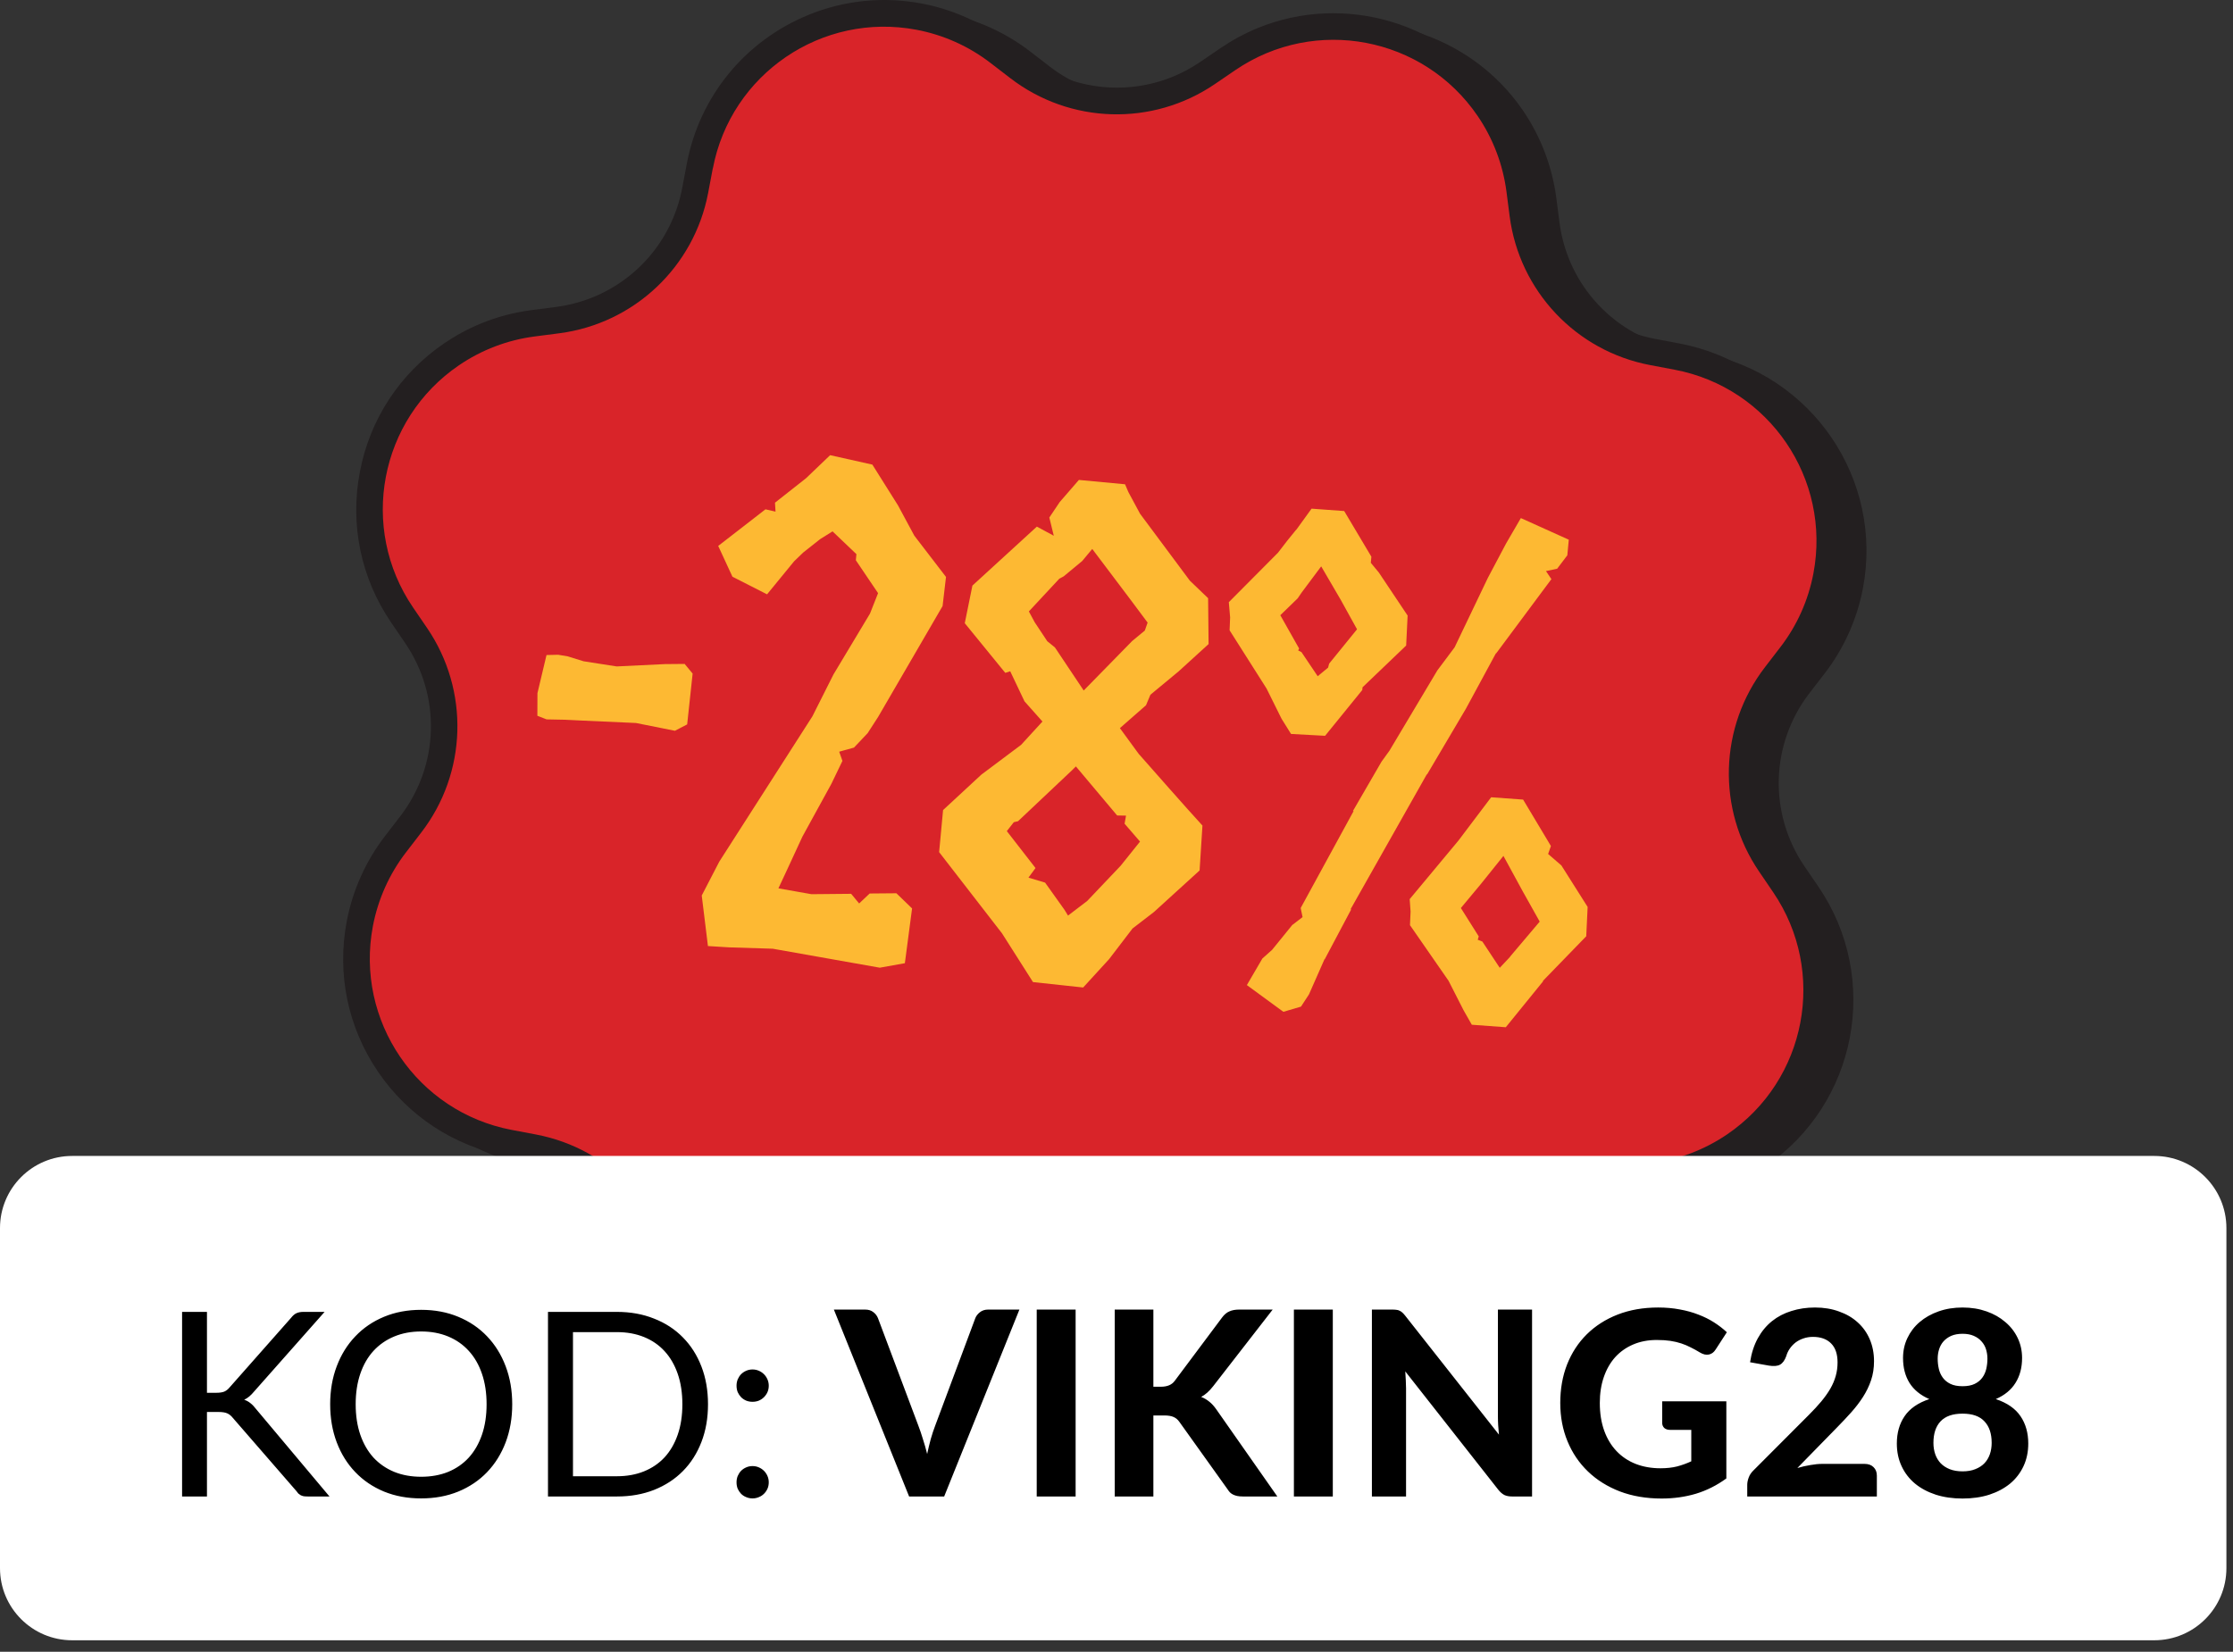
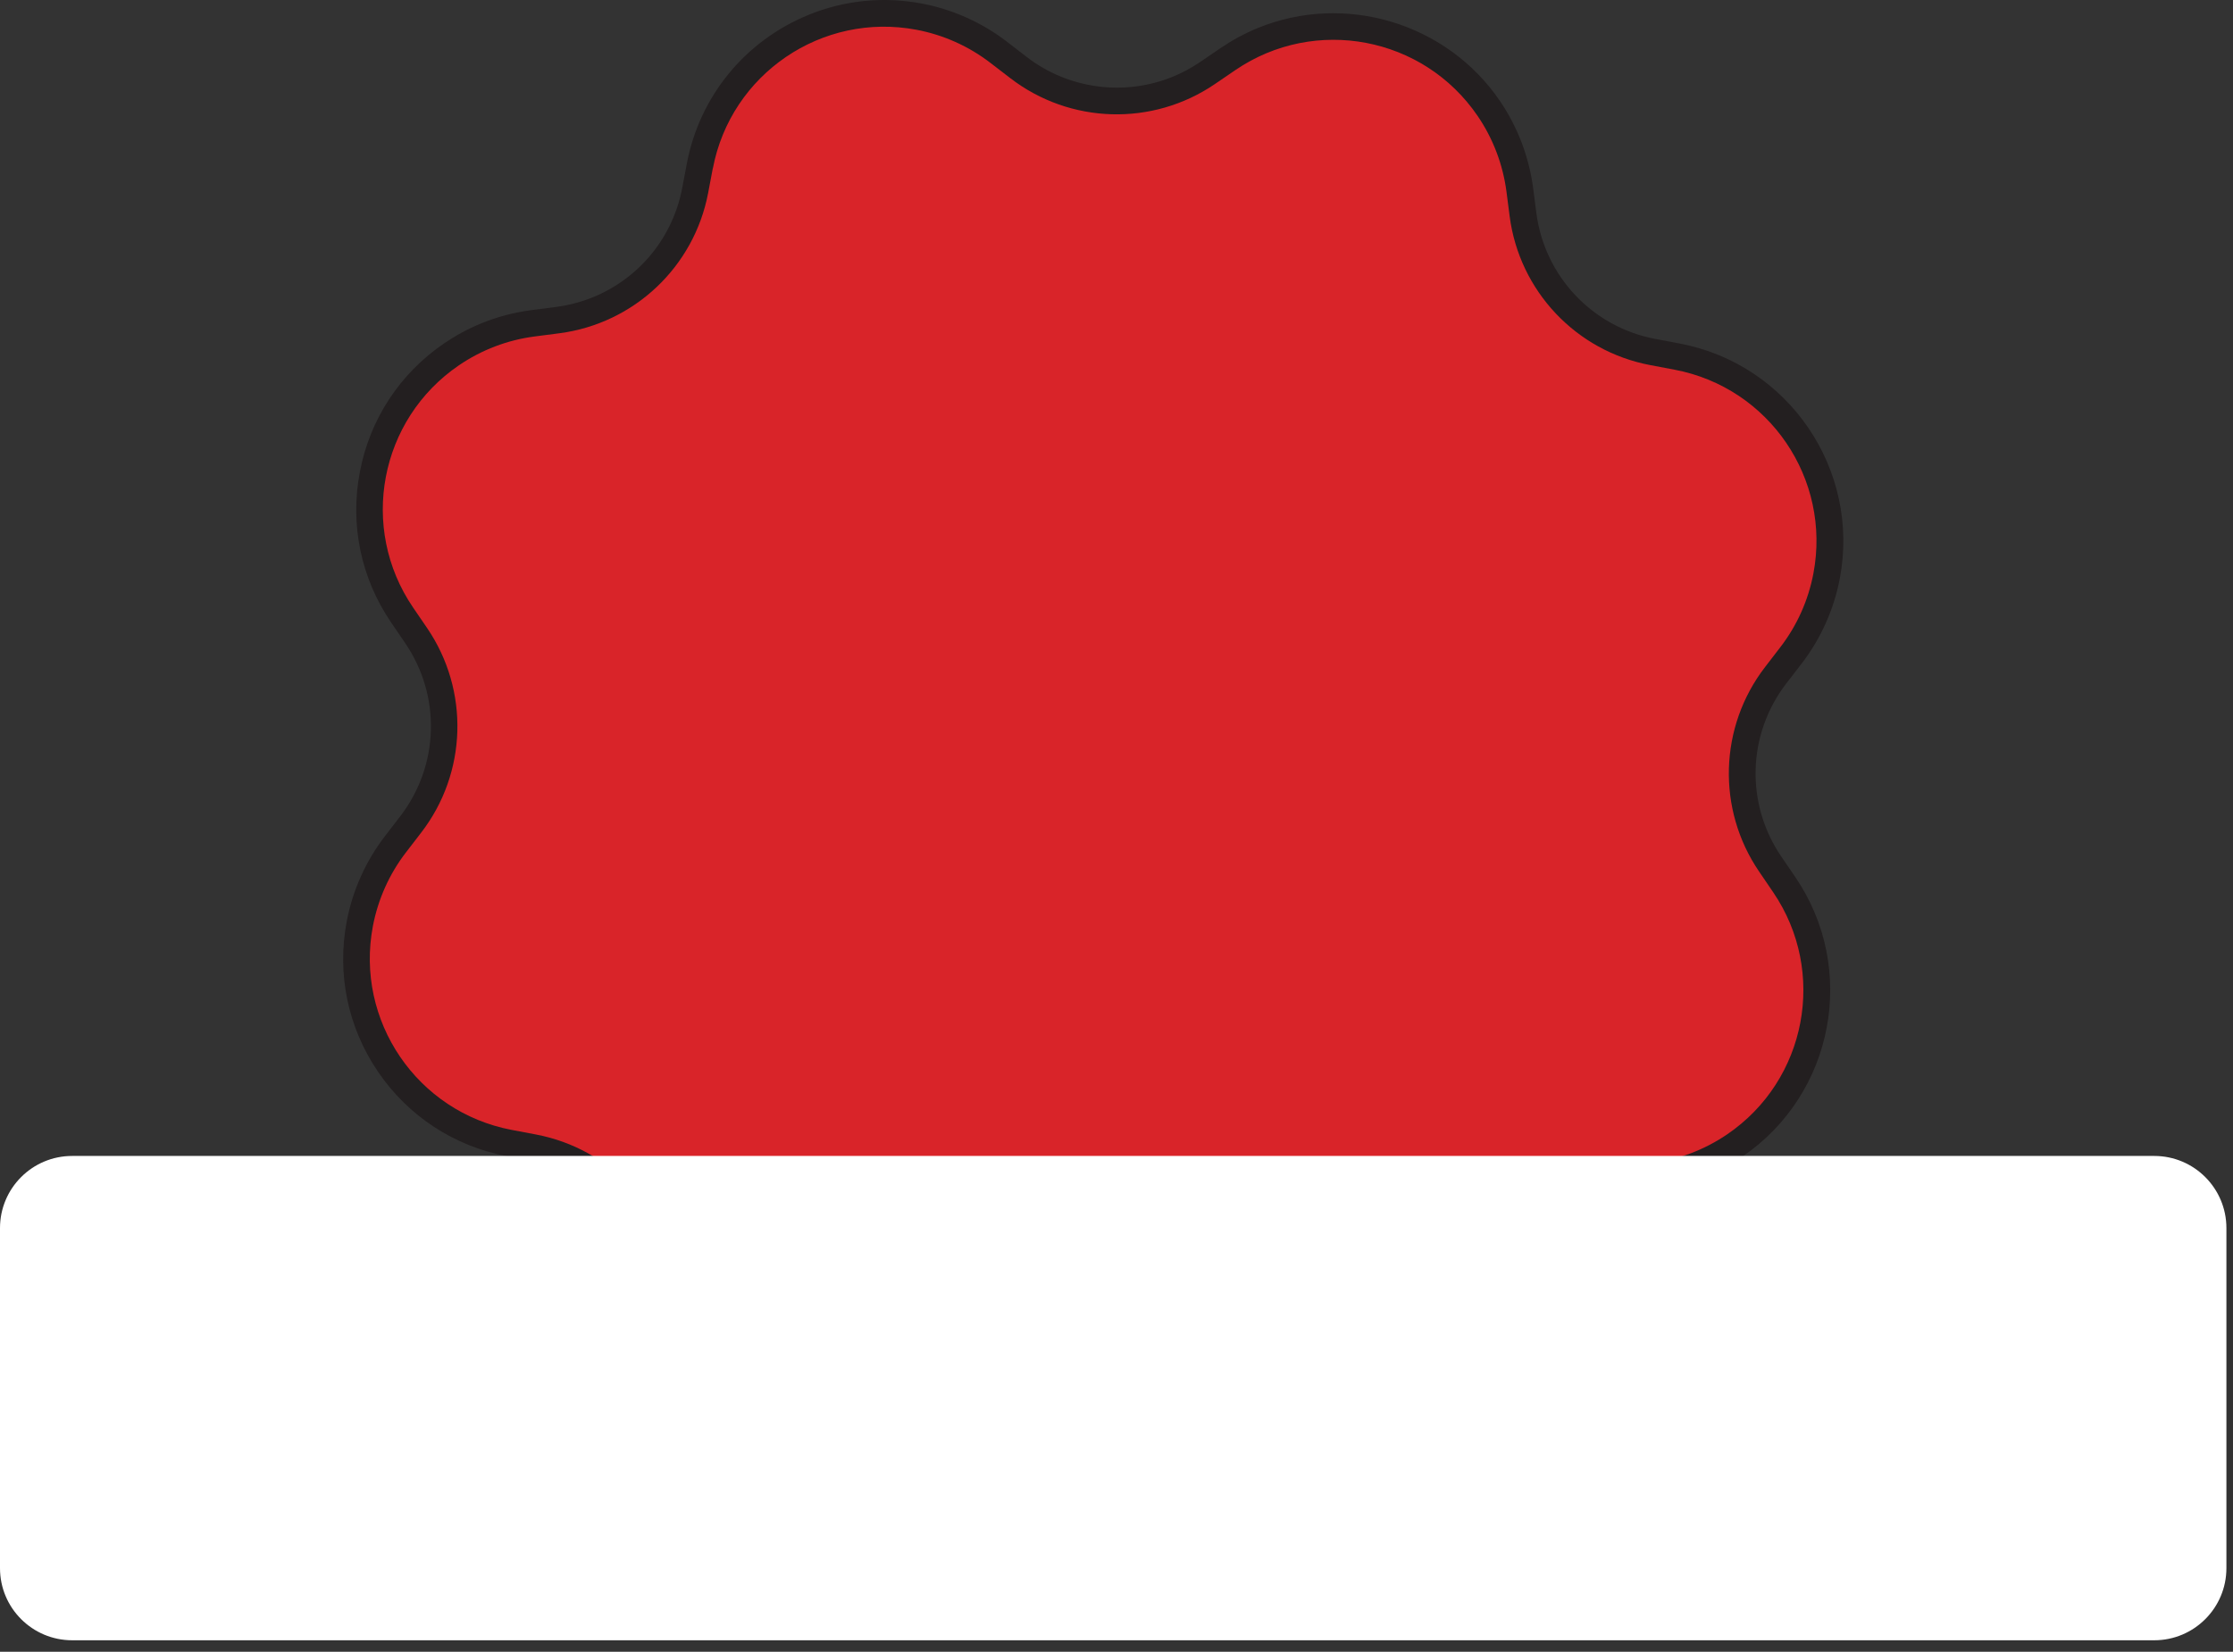
<svg xmlns="http://www.w3.org/2000/svg" width="173" height="128" viewBox="0 0 173 128" fill="none">
  <rect x="0" y="0" width="173" height="128" fill="#333333" stroke="none" />
  <g style="mix-blend-mode:multiply">
-     <path d="M108.579 115.8C105.787 116.948 102.732 117.257 99.756 116.69C97.374 116.238 95.097 115.215 93.176 113.736L91.637 112.552C88.412 110.069 84.076 109.488 80.311 111.036C79.579 111.336 78.874 111.718 78.215 112.165L76.616 113.257C75.717 113.87 74.754 114.386 73.759 114.796C66.995 117.574 59.097 115.201 54.978 109.147C53.61 107.138 52.72 104.802 52.407 102.392L52.158 100.471C51.518 95.554 47.818 91.633 42.947 90.707L41.054 90.348C36.967 89.569 33.423 87.247 31.083 83.809C28.742 80.372 27.88 76.225 28.659 72.138C29.111 69.751 30.134 67.475 31.617 65.549L32.797 64.015C35.824 60.084 35.981 54.689 33.188 50.593L32.101 48.998C29.756 45.556 28.894 41.414 29.673 37.327C30.447 33.24 32.769 29.701 36.206 27.356C37.1 26.748 38.054 26.232 39.054 25.822C40.303 25.305 41.62 24.96 42.961 24.785L44.883 24.536C45.869 24.407 46.836 24.149 47.753 23.776C51.343 22.301 53.918 19.14 54.646 15.325L55.006 13.427C55.992 8.229 59.503 3.93 64.401 1.917C67.193 0.77 70.239 0.461 73.215 1.028C75.602 1.479 77.883 2.502 79.809 3.986L81.343 5.17C84.569 7.653 88.909 8.234 92.669 6.69C93.402 6.391 94.107 6.009 94.766 5.562L96.36 4.474C97.263 3.861 98.221 3.341 99.221 2.931C105.985 0.152 113.883 2.525 118.002 8.58C119.371 10.589 120.26 12.925 120.573 15.335L120.822 17.256C121.462 22.168 125.167 26.093 130.033 27.015L131.936 27.374C140.372 28.978 145.934 37.143 144.33 45.584C143.879 47.971 142.856 50.252 141.372 52.178L140.188 53.712C137.161 57.642 137.004 63.033 139.801 67.134L140.893 68.733C145.727 75.833 143.883 85.542 136.788 90.375C135.898 90.984 134.94 91.499 133.94 91.91C132.691 92.426 131.374 92.771 130.033 92.946L128.111 93.195C127.125 93.324 126.158 93.582 125.241 93.955C121.651 95.43 119.076 98.591 118.348 102.406L117.988 104.309C116.998 109.497 113.487 113.796 108.598 115.805L108.579 115.8Z" fill="#231F20" />
-   </g>
+     </g>
  <path d="M106.786 115.049C103.993 116.197 100.939 116.505 97.962 115.939C95.58 115.487 93.304 114.464 91.382 112.985L89.843 111.801C86.618 109.317 82.282 108.737 78.517 110.285C77.785 110.584 77.08 110.967 76.421 111.414L74.822 112.506C73.924 113.119 72.961 113.635 71.965 114.045C65.201 116.823 57.304 114.45 53.184 108.396C51.816 106.387 50.927 104.051 50.613 101.641L50.365 99.719C49.724 94.803 46.024 90.882 41.154 89.956L39.26 89.596C35.173 88.818 31.63 86.495 29.289 83.058C26.948 79.621 26.087 75.474 26.865 71.387C27.317 69 28.34 66.724 29.823 64.798L31.003 63.264C34.03 59.333 34.187 53.938 31.395 49.841L30.307 48.247C27.962 44.805 27.1 40.663 27.879 36.576C28.653 32.489 30.975 28.95 34.413 26.605C35.307 25.997 36.26 25.48 37.26 25.07C38.509 24.554 39.827 24.209 41.168 24.034L43.089 23.785C44.075 23.656 45.043 23.398 45.96 23.025C49.549 21.55 52.125 18.389 52.853 14.574L53.212 12.676C54.198 7.478 57.709 3.179 62.607 1.166C65.399 0.018 68.445 -0.29 71.422 0.276C73.808 0.728 76.089 1.751 78.015 3.235L79.55 4.419C82.775 6.902 87.115 7.483 90.875 5.939C91.608 5.64 92.313 5.257 92.972 4.81L94.566 3.723C95.469 3.11 96.428 2.589 97.427 2.179C104.192 -0.599 112.089 1.774 116.208 7.828C117.577 9.837 118.466 12.174 118.779 14.583L119.028 16.505C119.669 21.416 123.373 25.342 128.239 26.264L130.142 26.623C138.579 28.227 144.14 36.392 142.537 44.833C142.085 47.219 141.062 49.5 139.579 51.426L138.394 52.961C135.367 56.891 135.21 62.282 138.007 66.383L139.099 67.982C143.933 75.082 142.09 84.791 134.994 89.624C134.105 90.232 133.146 90.748 132.146 91.158C130.898 91.674 129.58 92.02 128.239 92.195L126.318 92.444C125.332 92.573 124.364 92.831 123.447 93.204C119.858 94.679 117.282 97.84 116.554 101.655L116.195 103.558C115.204 108.746 111.693 113.045 106.804 115.054L106.786 115.049Z" fill="#231F20" />
  <path d="M55.227 13.058C56.618 5.727 63.686 0.917 71.017 2.309C73.095 2.705 75.053 3.58 76.735 4.875L78.27 6.055C82.9 9.616 89.291 9.805 94.12 6.515L95.714 5.428C101.879 1.23 110.284 2.825 114.482 8.99C115.675 10.741 116.435 12.745 116.712 14.846L116.96 16.767C117.716 22.555 122.103 27.204 127.839 28.291L129.742 28.651C137.073 30.042 141.883 37.11 140.492 44.441C140.096 46.524 139.22 48.482 137.925 50.159L136.746 51.694C133.184 56.32 132.995 62.715 136.285 67.54L137.372 69.138C141.57 75.303 139.976 83.708 133.811 87.906C132.06 89.099 130.055 89.859 127.954 90.136L126.033 90.385C120.246 91.14 115.597 95.527 114.505 101.259L114.145 103.162C112.749 110.488 105.676 115.298 98.345 113.902C96.267 113.506 94.314 112.626 92.636 111.34L91.102 110.156C86.476 106.594 80.081 106.41 75.256 109.695L73.657 110.787C67.492 114.985 59.088 113.391 54.89 107.226C53.697 105.475 52.937 103.47 52.66 101.369L52.411 99.448C51.656 93.661 47.269 89.011 41.537 87.919L39.639 87.56C32.313 86.168 27.498 79.096 28.889 71.769C29.285 69.691 30.161 67.733 31.451 66.056L32.631 64.522C36.197 59.895 36.381 53.5 33.091 48.671L31.999 47.072C27.802 40.907 29.396 32.503 35.561 28.305C37.312 27.112 39.316 26.347 41.417 26.075L43.339 25.826C49.126 25.07 53.775 20.684 54.863 14.952L55.222 13.054L55.227 13.058Z" fill="#D92429" />
-   <path d="M45.212 51.244L47.773 51.644L51.503 51.464L53.042 51.45L53.661 52.198L53.238 56.136L52.29 56.63L49.27 56.028L44.939 55.833L43.778 55.776L42.348 55.748L41.632 55.468L41.638 53.719L42.34 50.761L43.244 50.74L43.975 50.862L45.212 51.244ZM65.267 58.965L64.411 60.741L62.17 64.826L60.971 67.418L60.307 68.841L62.863 69.294L65.942 69.265L66.561 70.013L67.377 69.241L69.447 69.223L70.662 70.398L70.104 74.642L68.162 74.99L59.867 73.52L56.482 73.414L54.847 73.313L54.367 69.396L55.729 66.766L62.94 55.511C63.397 54.599 64.114 53.181 64.571 52.269L67.402 47.55L68.028 45.965L66.306 43.416L66.35 42.943L64.501 41.178L63.543 41.777L62.224 42.82L61.524 43.496L59.427 46.057L56.745 44.691L55.643 42.307L59.304 39.469L60.083 39.648L60.042 38.955L62.448 37.059L64.314 35.273L67.586 36.005L69.57 39.161L70.834 41.508L73.291 44.709L73.026 46.965L68.027 55.565L67.22 56.815L66.16 57.935L65.016 58.252L65.267 58.965ZM80.764 55.914L79.373 54.351L78.266 52.02L77.883 52.143L74.745 48.294L75.337 45.379L80.329 40.81L81.641 41.517L81.296 40.105L82.099 38.908L83.586 37.192L87.161 37.528L87.422 38.136L88.325 39.812L92.186 45.002L93.597 46.355L93.634 49.912L91.313 52.027L89.128 53.837L88.786 54.653L86.763 56.426L88.219 58.419L90.568 61.08L92.007 62.7L93.159 63.975L92.938 67.455L89.4 70.676L87.742 71.952L85.927 74.327L83.917 76.525L80.031 76.106L77.629 72.327L72.758 66.034L73.064 62.775L76.028 60.03L79.109 57.721L80.764 55.914ZM86.55 63.195L83.354 59.393L83.061 59.684L78.871 63.639L78.545 63.715L78.003 64.406L80.226 67.267L79.679 68.011L80.969 68.398L82.468 70.501L82.744 70.952L84.23 69.819L86.82 67.092L88.322 65.218L87.126 63.832L87.238 63.206L86.55 63.195ZM81.729 50.171L83.96 53.51L87.716 49.673L88.694 48.864L88.911 48.247L87.592 46.479L84.621 42.54L83.844 43.474L82.406 44.665L82.07 44.846L79.71 47.382L80.162 48.22L81.137 49.691L81.729 50.171ZM95.202 46.665L99.01 42.833L99.735 41.893L100.455 41.006L100.392 41.106L101.612 39.418L104.141 39.603L106.247 43.142L106.203 43.615L106.822 44.363L109.054 47.703L108.941 50.026L105.561 53.261L105.541 53.472L102.661 57.02L100.023 56.877L99.285 55.694L98.126 53.358L95.262 48.845L95.303 47.841L95.202 46.665ZM100.841 45.922L100.534 46.371L99.191 47.676L100.646 50.253L100.578 50.406L100.831 50.536L102.088 52.404L102.893 51.737L102.975 51.427L105.135 48.766L103.866 46.472L102.358 43.89L100.841 45.922ZM109.214 69.676L112.982 65.151L115.526 61.783L118.002 61.963L120.156 65.561L119.939 66.177L120.969 67.069L123.001 70.283L122.893 72.554L119.545 76.005L119.54 76.058L116.66 79.605L114.027 79.411L113.39 78.29L112.226 76.006L109.237 71.694L109.283 70.637L109.214 69.676ZM116.477 66.328L114.735 68.498L113.18 70.367L114.565 72.566L114.487 72.824L114.845 72.964L116.192 75L117.017 74.123L116.96 74.171L119.287 71.419L117.97 69.068L116.477 66.328ZM113.573 54.917L110.545 60.042L110.55 59.989L104.632 70.465L104.684 70.47L102.621 74.36L102.626 74.307L101.413 77.057L100.793 78.007L99.429 78.409L96.6 76.339L97.802 74.278L98.555 73.606L100.115 71.684L100.915 71.07L100.769 70.367L104.871 62.85L104.818 62.845L107.034 59.022L107.644 58.178L111.359 51.95L112.694 50.166L115.269 44.786L116.687 42.109L117.827 40.148L121.541 41.823L121.427 43.032L120.64 44.072L119.774 44.256L120.193 44.879L115.881 50.678L115.949 50.526L113.573 54.917Z" fill="#FDB933" />
  <path d="M0 95.169C0 92.082 2.503 89.579 5.59 89.579H166.899C169.986 89.579 172.489 92.082 172.489 95.169V121.521C172.489 124.608 169.986 127.111 166.899 127.111H5.59C2.503 127.111 0 124.608 0 121.521V95.169Z" fill="white" />
-   <path d="M16.034 107.932H16.763C17.016 107.932 17.218 107.902 17.372 107.842C17.525 107.776 17.664 107.666 17.791 107.513L22.552 102.123C22.685 101.95 22.825 101.83 22.971 101.763C23.118 101.697 23.298 101.663 23.511 101.663H25.148L19.697 107.822C19.564 107.982 19.434 108.115 19.308 108.222C19.188 108.321 19.058 108.405 18.919 108.471C19.099 108.531 19.262 108.621 19.408 108.741C19.554 108.854 19.697 109.004 19.837 109.19L25.527 115.968H23.85C23.724 115.968 23.614 115.961 23.52 115.948C23.434 115.928 23.357 115.901 23.291 115.868C23.224 115.828 23.165 115.785 23.111 115.738C23.065 115.685 23.018 115.625 22.971 115.558L18.04 109.879C17.907 109.712 17.764 109.596 17.611 109.529C17.458 109.456 17.225 109.419 16.912 109.419H16.034V115.968H14.107V101.663H16.034V107.932ZM39.684 108.821C39.684 109.892 39.514 110.877 39.175 111.775C38.836 112.667 38.356 113.436 37.738 114.081C37.119 114.727 36.373 115.229 35.502 115.588C34.637 115.941 33.678 116.117 32.627 116.117C31.575 116.117 30.617 115.941 29.752 115.588C28.887 115.229 28.145 114.727 27.526 114.081C26.907 113.436 26.428 112.667 26.089 111.775C25.749 110.877 25.58 109.892 25.58 108.821C25.58 107.749 25.749 106.768 26.089 105.876C26.428 104.977 26.907 104.206 27.526 103.56C28.145 102.908 28.887 102.402 29.752 102.043C30.617 101.683 31.575 101.504 32.627 101.504C33.678 101.504 34.637 101.683 35.502 102.043C36.373 102.402 37.119 102.908 37.738 103.56C38.356 104.206 38.836 104.977 39.175 105.876C39.514 106.768 39.684 107.749 39.684 108.821ZM37.698 108.821C37.698 107.942 37.578 107.154 37.338 106.455C37.099 105.756 36.759 105.167 36.32 104.688C35.881 104.202 35.349 103.83 34.723 103.57C34.097 103.31 33.399 103.181 32.627 103.181C31.862 103.181 31.166 103.31 30.541 103.57C29.915 103.83 29.379 104.202 28.933 104.688C28.494 105.167 28.155 105.756 27.915 106.455C27.676 107.154 27.556 107.942 27.556 108.821C27.556 109.699 27.676 110.488 27.915 111.186C28.155 111.878 28.494 112.467 28.933 112.953C29.379 113.432 29.915 113.802 30.541 114.061C31.166 114.314 31.862 114.44 32.627 114.44C33.399 114.44 34.097 114.314 34.723 114.061C35.349 113.802 35.881 113.432 36.32 112.953C36.759 112.467 37.099 111.878 37.338 111.186C37.578 110.488 37.698 109.699 37.698 108.821ZM54.852 108.821C54.852 109.892 54.683 110.867 54.343 111.745C54.004 112.624 53.525 113.376 52.906 114.001C52.287 114.627 51.542 115.113 50.67 115.459C49.805 115.798 48.846 115.968 47.795 115.968H42.455V101.663H47.795C48.846 101.663 49.805 101.836 50.67 102.183C51.542 102.522 52.287 103.008 52.906 103.64C53.525 104.265 54.004 105.017 54.343 105.896C54.683 106.774 54.852 107.749 54.852 108.821ZM52.866 108.821C52.866 107.942 52.746 107.157 52.507 106.465C52.267 105.773 51.928 105.187 51.488 104.708C51.049 104.229 50.517 103.863 49.891 103.61C49.266 103.357 48.567 103.231 47.795 103.231H44.391V114.4H47.795C48.567 114.4 49.266 114.274 49.891 114.021C50.517 113.768 51.049 113.406 51.488 112.933C51.928 112.454 52.267 111.868 52.507 111.176C52.746 110.484 52.866 109.699 52.866 108.821ZM57.063 114.87C57.063 114.697 57.093 114.534 57.153 114.381C57.22 114.227 57.306 114.094 57.413 113.981C57.526 113.868 57.659 113.778 57.812 113.712C57.965 113.645 58.128 113.612 58.301 113.612C58.474 113.612 58.637 113.645 58.79 113.712C58.943 113.778 59.076 113.868 59.189 113.981C59.303 114.094 59.392 114.227 59.459 114.381C59.526 114.534 59.559 114.697 59.559 114.87C59.559 115.049 59.526 115.216 59.459 115.369C59.392 115.515 59.303 115.645 59.189 115.758C59.076 115.871 58.943 115.958 58.79 116.018C58.637 116.084 58.474 116.117 58.301 116.117C58.128 116.117 57.965 116.084 57.812 116.018C57.659 115.958 57.526 115.871 57.413 115.758C57.306 115.645 57.22 115.515 57.153 115.369C57.093 115.216 57.063 115.049 57.063 114.87ZM57.063 107.383C57.063 107.21 57.093 107.047 57.153 106.894C57.22 106.741 57.306 106.608 57.413 106.495C57.526 106.382 57.659 106.292 57.812 106.225C57.965 106.159 58.128 106.125 58.301 106.125C58.474 106.125 58.637 106.159 58.79 106.225C58.943 106.292 59.076 106.382 59.189 106.495C59.303 106.608 59.392 106.741 59.459 106.894C59.526 107.047 59.559 107.21 59.559 107.383C59.559 107.563 59.526 107.729 59.459 107.882C59.392 108.029 59.303 108.158 59.189 108.272C59.076 108.385 58.943 108.474 58.79 108.541C58.637 108.601 58.474 108.631 58.301 108.631C58.128 108.631 57.965 108.601 57.812 108.541C57.659 108.474 57.526 108.385 57.413 108.272C57.306 108.158 57.22 108.029 57.153 107.882C57.093 107.729 57.063 107.563 57.063 107.383ZM78.978 101.484L73.149 115.968H70.433L64.604 101.484H67.02C67.279 101.484 67.489 101.547 67.648 101.673C67.815 101.793 67.938 101.95 68.018 102.143L71.152 110.488C71.272 110.8 71.388 111.143 71.501 111.516C71.621 111.882 71.731 112.268 71.831 112.674C71.918 112.268 72.011 111.882 72.11 111.516C72.217 111.143 72.33 110.8 72.45 110.488L75.564 102.143C75.631 101.976 75.747 101.826 75.914 101.693C76.087 101.554 76.3 101.484 76.552 101.484H78.978ZM83.333 115.968H80.319V101.484H83.333V115.968ZM89.357 107.463H89.946C90.438 107.463 90.794 107.31 91.014 107.004L94.677 102.103C94.85 101.87 95.04 101.71 95.246 101.624C95.453 101.53 95.706 101.484 96.005 101.484H98.6L93.989 107.423C93.689 107.809 93.38 108.085 93.06 108.252C93.293 108.345 93.503 108.468 93.689 108.621C93.876 108.767 94.055 108.964 94.228 109.21L98.96 115.968H96.294C96.121 115.968 95.972 115.954 95.845 115.928C95.725 115.901 95.619 115.864 95.526 115.818C95.433 115.771 95.353 115.715 95.286 115.648C95.22 115.575 95.156 115.492 95.097 115.399L91.373 110.188C91.247 110.008 91.097 109.882 90.924 109.809C90.751 109.729 90.508 109.689 90.195 109.689H89.357V115.968H86.362V101.484H89.357V107.463ZM103.258 115.968H100.244V101.484H103.258V115.968ZM118.695 101.484V115.968H117.148C116.915 115.968 116.719 115.931 116.559 115.858C116.399 115.778 116.243 115.645 116.09 115.459L108.873 106.275C108.893 106.508 108.906 106.738 108.913 106.964C108.926 107.19 108.933 107.4 108.933 107.593V115.968H106.287V101.484H107.865C107.991 101.484 108.097 101.49 108.184 101.504C108.277 101.51 108.36 101.534 108.433 101.574C108.507 101.607 108.577 101.653 108.643 101.713C108.71 101.773 108.783 101.853 108.863 101.953L116.13 111.176C116.103 110.923 116.083 110.681 116.07 110.448C116.056 110.208 116.05 109.982 116.05 109.769V101.484H118.695ZM128.776 108.591H133.747V114.57C133.008 115.109 132.219 115.505 131.381 115.758C130.549 116.004 129.667 116.127 128.736 116.127C127.544 116.127 126.466 115.944 125.501 115.578C124.537 115.206 123.711 114.69 123.026 114.031C122.34 113.372 121.811 112.59 121.439 111.685C121.066 110.78 120.88 109.792 120.88 108.721C120.88 107.636 121.056 106.641 121.409 105.736C121.768 104.831 122.277 104.052 122.936 103.4C123.595 102.748 124.39 102.239 125.322 101.873C126.26 101.507 127.308 101.324 128.466 101.324C129.065 101.324 129.624 101.374 130.143 101.474C130.662 101.567 131.141 101.7 131.58 101.873C132.02 102.039 132.422 102.239 132.788 102.472C133.154 102.705 133.487 102.961 133.786 103.241L132.918 104.578C132.785 104.791 132.612 104.921 132.399 104.967C132.186 105.014 131.953 104.961 131.7 104.808C131.461 104.661 131.224 104.532 130.992 104.418C130.765 104.299 130.522 104.196 130.263 104.109C130.003 104.023 129.72 103.956 129.414 103.909C129.108 103.863 128.756 103.84 128.356 103.84C127.684 103.84 127.075 103.956 126.53 104.189C125.984 104.422 125.518 104.751 125.132 105.177C124.753 105.603 124.46 106.115 124.254 106.714C124.047 107.313 123.944 107.982 123.944 108.721C123.944 109.519 124.057 110.235 124.284 110.867C124.51 111.492 124.829 112.021 125.242 112.454C125.654 112.887 126.147 113.216 126.719 113.442C127.298 113.668 127.94 113.782 128.646 113.782C129.125 113.782 129.551 113.735 129.923 113.642C130.303 113.542 130.672 113.409 131.031 113.243V110.807H129.394C129.201 110.807 129.048 110.757 128.935 110.657C128.829 110.551 128.776 110.418 128.776 110.258V108.591ZM144.449 113.442C144.749 113.442 144.982 113.525 145.148 113.692C145.321 113.858 145.408 114.078 145.408 114.351V115.968H135.366V115.069C135.366 114.896 135.402 114.71 135.476 114.51C135.549 114.304 135.672 114.118 135.845 113.951L140.137 109.649C140.503 109.283 140.826 108.934 141.105 108.601C141.385 108.262 141.618 107.932 141.804 107.613C141.991 107.287 142.13 106.957 142.223 106.624C142.317 106.292 142.363 105.942 142.363 105.576C142.363 104.931 142.197 104.442 141.864 104.109C141.531 103.77 141.062 103.6 140.457 103.6C140.19 103.6 139.944 103.64 139.718 103.72C139.498 103.793 139.299 103.896 139.119 104.029C138.946 104.162 138.796 104.319 138.67 104.498C138.543 104.678 138.45 104.874 138.39 105.087C138.271 105.42 138.108 105.643 137.901 105.756C137.702 105.863 137.415 105.886 137.043 105.826L135.585 105.566C135.692 104.861 135.892 104.242 136.184 103.71C136.477 103.177 136.843 102.735 137.282 102.382C137.722 102.029 138.224 101.767 138.79 101.594C139.355 101.414 139.964 101.324 140.616 101.324C141.302 101.324 141.924 101.427 142.483 101.634C143.049 101.833 143.531 102.116 143.93 102.482C144.33 102.841 144.639 103.277 144.859 103.79C145.078 104.302 145.188 104.868 145.188 105.487C145.188 106.019 145.112 106.511 144.958 106.964C144.805 107.416 144.596 107.849 144.33 108.262C144.07 108.667 143.767 109.063 143.421 109.449C143.075 109.835 142.709 110.225 142.323 110.617L139.249 113.762C139.588 113.662 139.924 113.585 140.257 113.532C140.59 113.472 140.902 113.442 141.195 113.442H144.449ZM152.047 114.021C152.427 114.021 152.756 113.965 153.035 113.851C153.322 113.738 153.558 113.585 153.744 113.392C153.931 113.193 154.07 112.96 154.163 112.694C154.257 112.421 154.303 112.128 154.303 111.815C154.303 111.096 154.117 110.541 153.744 110.148C153.378 109.749 152.813 109.549 152.047 109.549C151.282 109.549 150.713 109.749 150.34 110.148C149.974 110.541 149.791 111.096 149.791 111.815C149.791 112.128 149.838 112.421 149.931 112.694C150.024 112.96 150.164 113.193 150.35 113.392C150.537 113.585 150.77 113.738 151.049 113.851C151.335 113.965 151.668 114.021 152.047 114.021ZM152.047 103.36C151.708 103.36 151.415 103.414 151.169 103.52C150.929 103.627 150.73 103.77 150.57 103.949C150.417 104.122 150.304 104.325 150.231 104.558C150.157 104.791 150.121 105.034 150.121 105.287C150.121 105.56 150.151 105.826 150.211 106.085C150.27 106.338 150.374 106.565 150.52 106.764C150.666 106.964 150.863 107.124 151.109 107.243C151.355 107.363 151.668 107.423 152.047 107.423C152.427 107.423 152.739 107.363 152.986 107.243C153.232 107.124 153.428 106.964 153.575 106.764C153.721 106.565 153.824 106.338 153.884 106.085C153.944 105.826 153.974 105.56 153.974 105.287C153.974 105.034 153.937 104.791 153.864 104.558C153.791 104.325 153.674 104.122 153.515 103.949C153.362 103.77 153.162 103.627 152.916 103.52C152.676 103.414 152.387 103.36 152.047 103.36ZM154.623 108.421C155.501 108.714 156.14 109.157 156.539 109.749C156.938 110.334 157.138 111.04 157.138 111.865C157.138 112.511 157.015 113.096 156.769 113.622C156.523 114.148 156.176 114.597 155.731 114.969C155.285 115.335 154.749 115.622 154.124 115.828C153.498 116.028 152.806 116.127 152.047 116.127C151.289 116.127 150.597 116.028 149.971 115.828C149.345 115.622 148.81 115.335 148.364 114.969C147.918 114.597 147.572 114.148 147.326 113.622C147.08 113.096 146.956 112.511 146.956 111.865C146.956 111.04 147.156 110.334 147.555 109.749C147.955 109.157 148.594 108.714 149.472 108.421C148.786 108.122 148.274 107.703 147.935 107.164C147.602 106.624 147.436 105.982 147.436 105.237C147.436 104.678 147.549 104.162 147.775 103.69C148.001 103.211 148.317 102.798 148.723 102.452C149.136 102.099 149.625 101.823 150.191 101.624C150.756 101.424 151.375 101.324 152.047 101.324C152.719 101.324 153.338 101.424 153.904 101.624C154.47 101.823 154.955 102.099 155.361 102.452C155.774 102.798 156.093 103.211 156.32 103.69C156.546 104.162 156.659 104.678 156.659 105.237C156.659 105.982 156.489 106.624 156.15 107.164C155.817 107.703 155.308 108.122 154.623 108.421Z" fill="black" />
</svg>